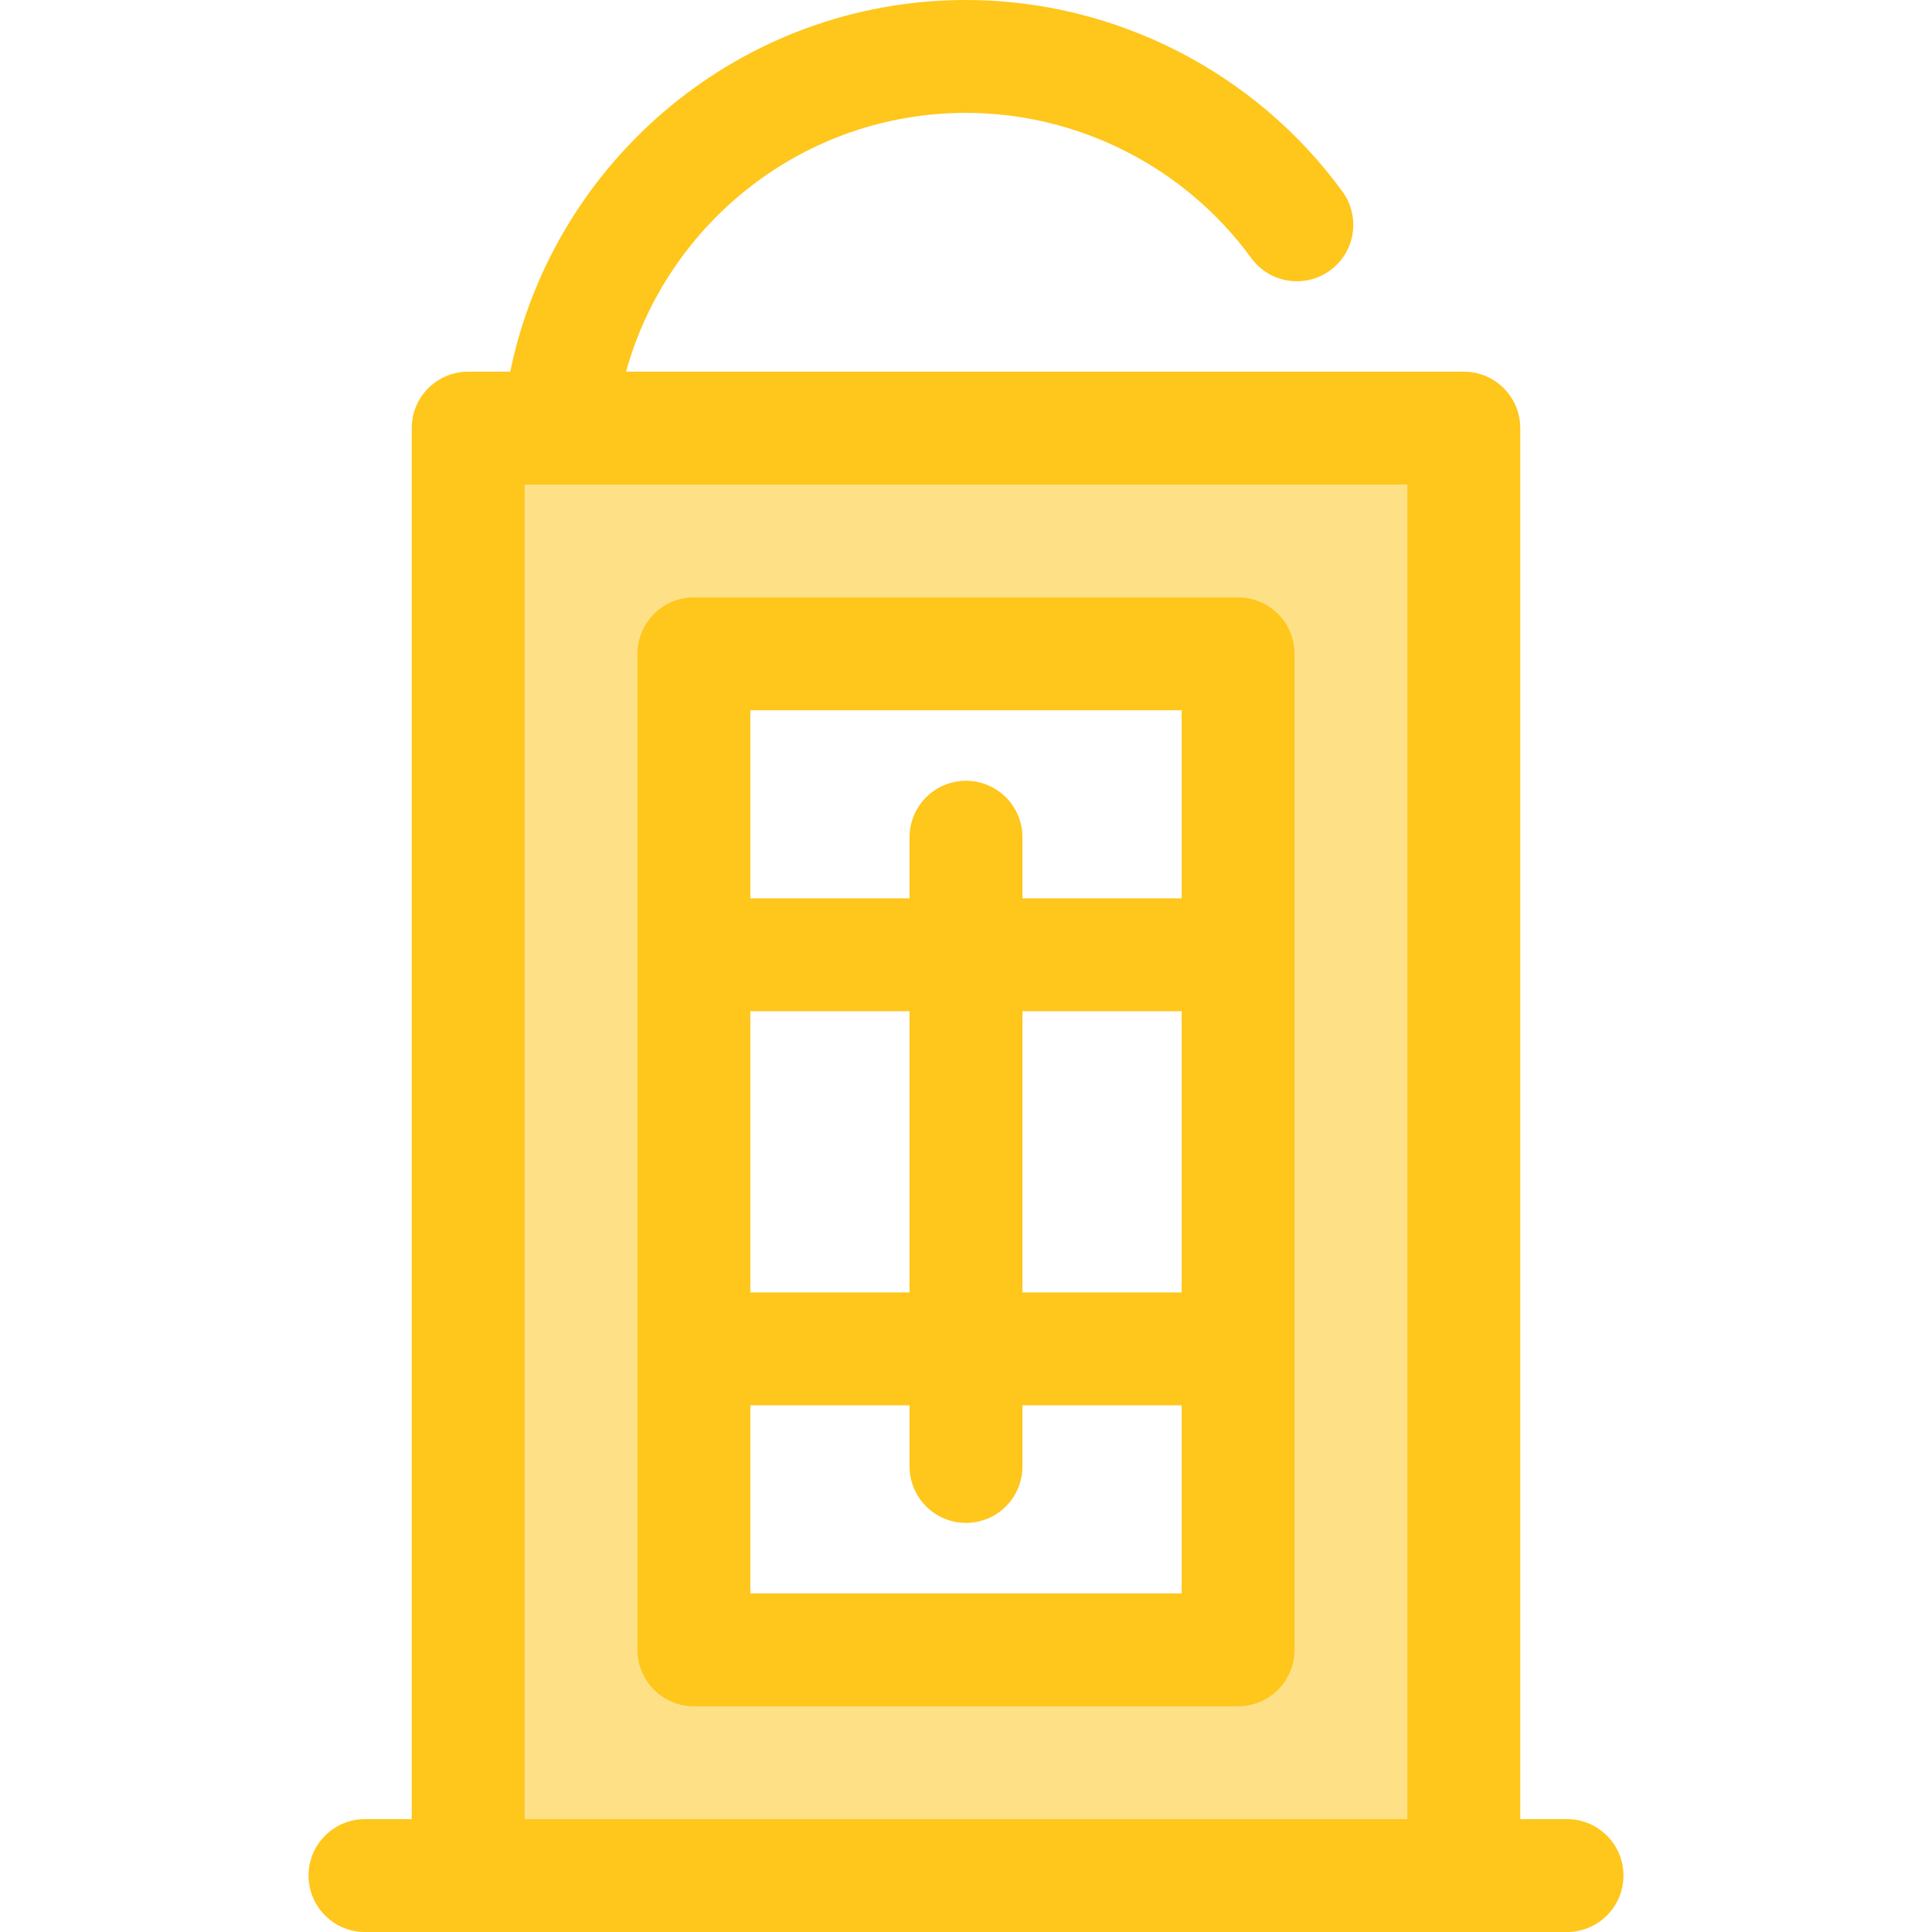
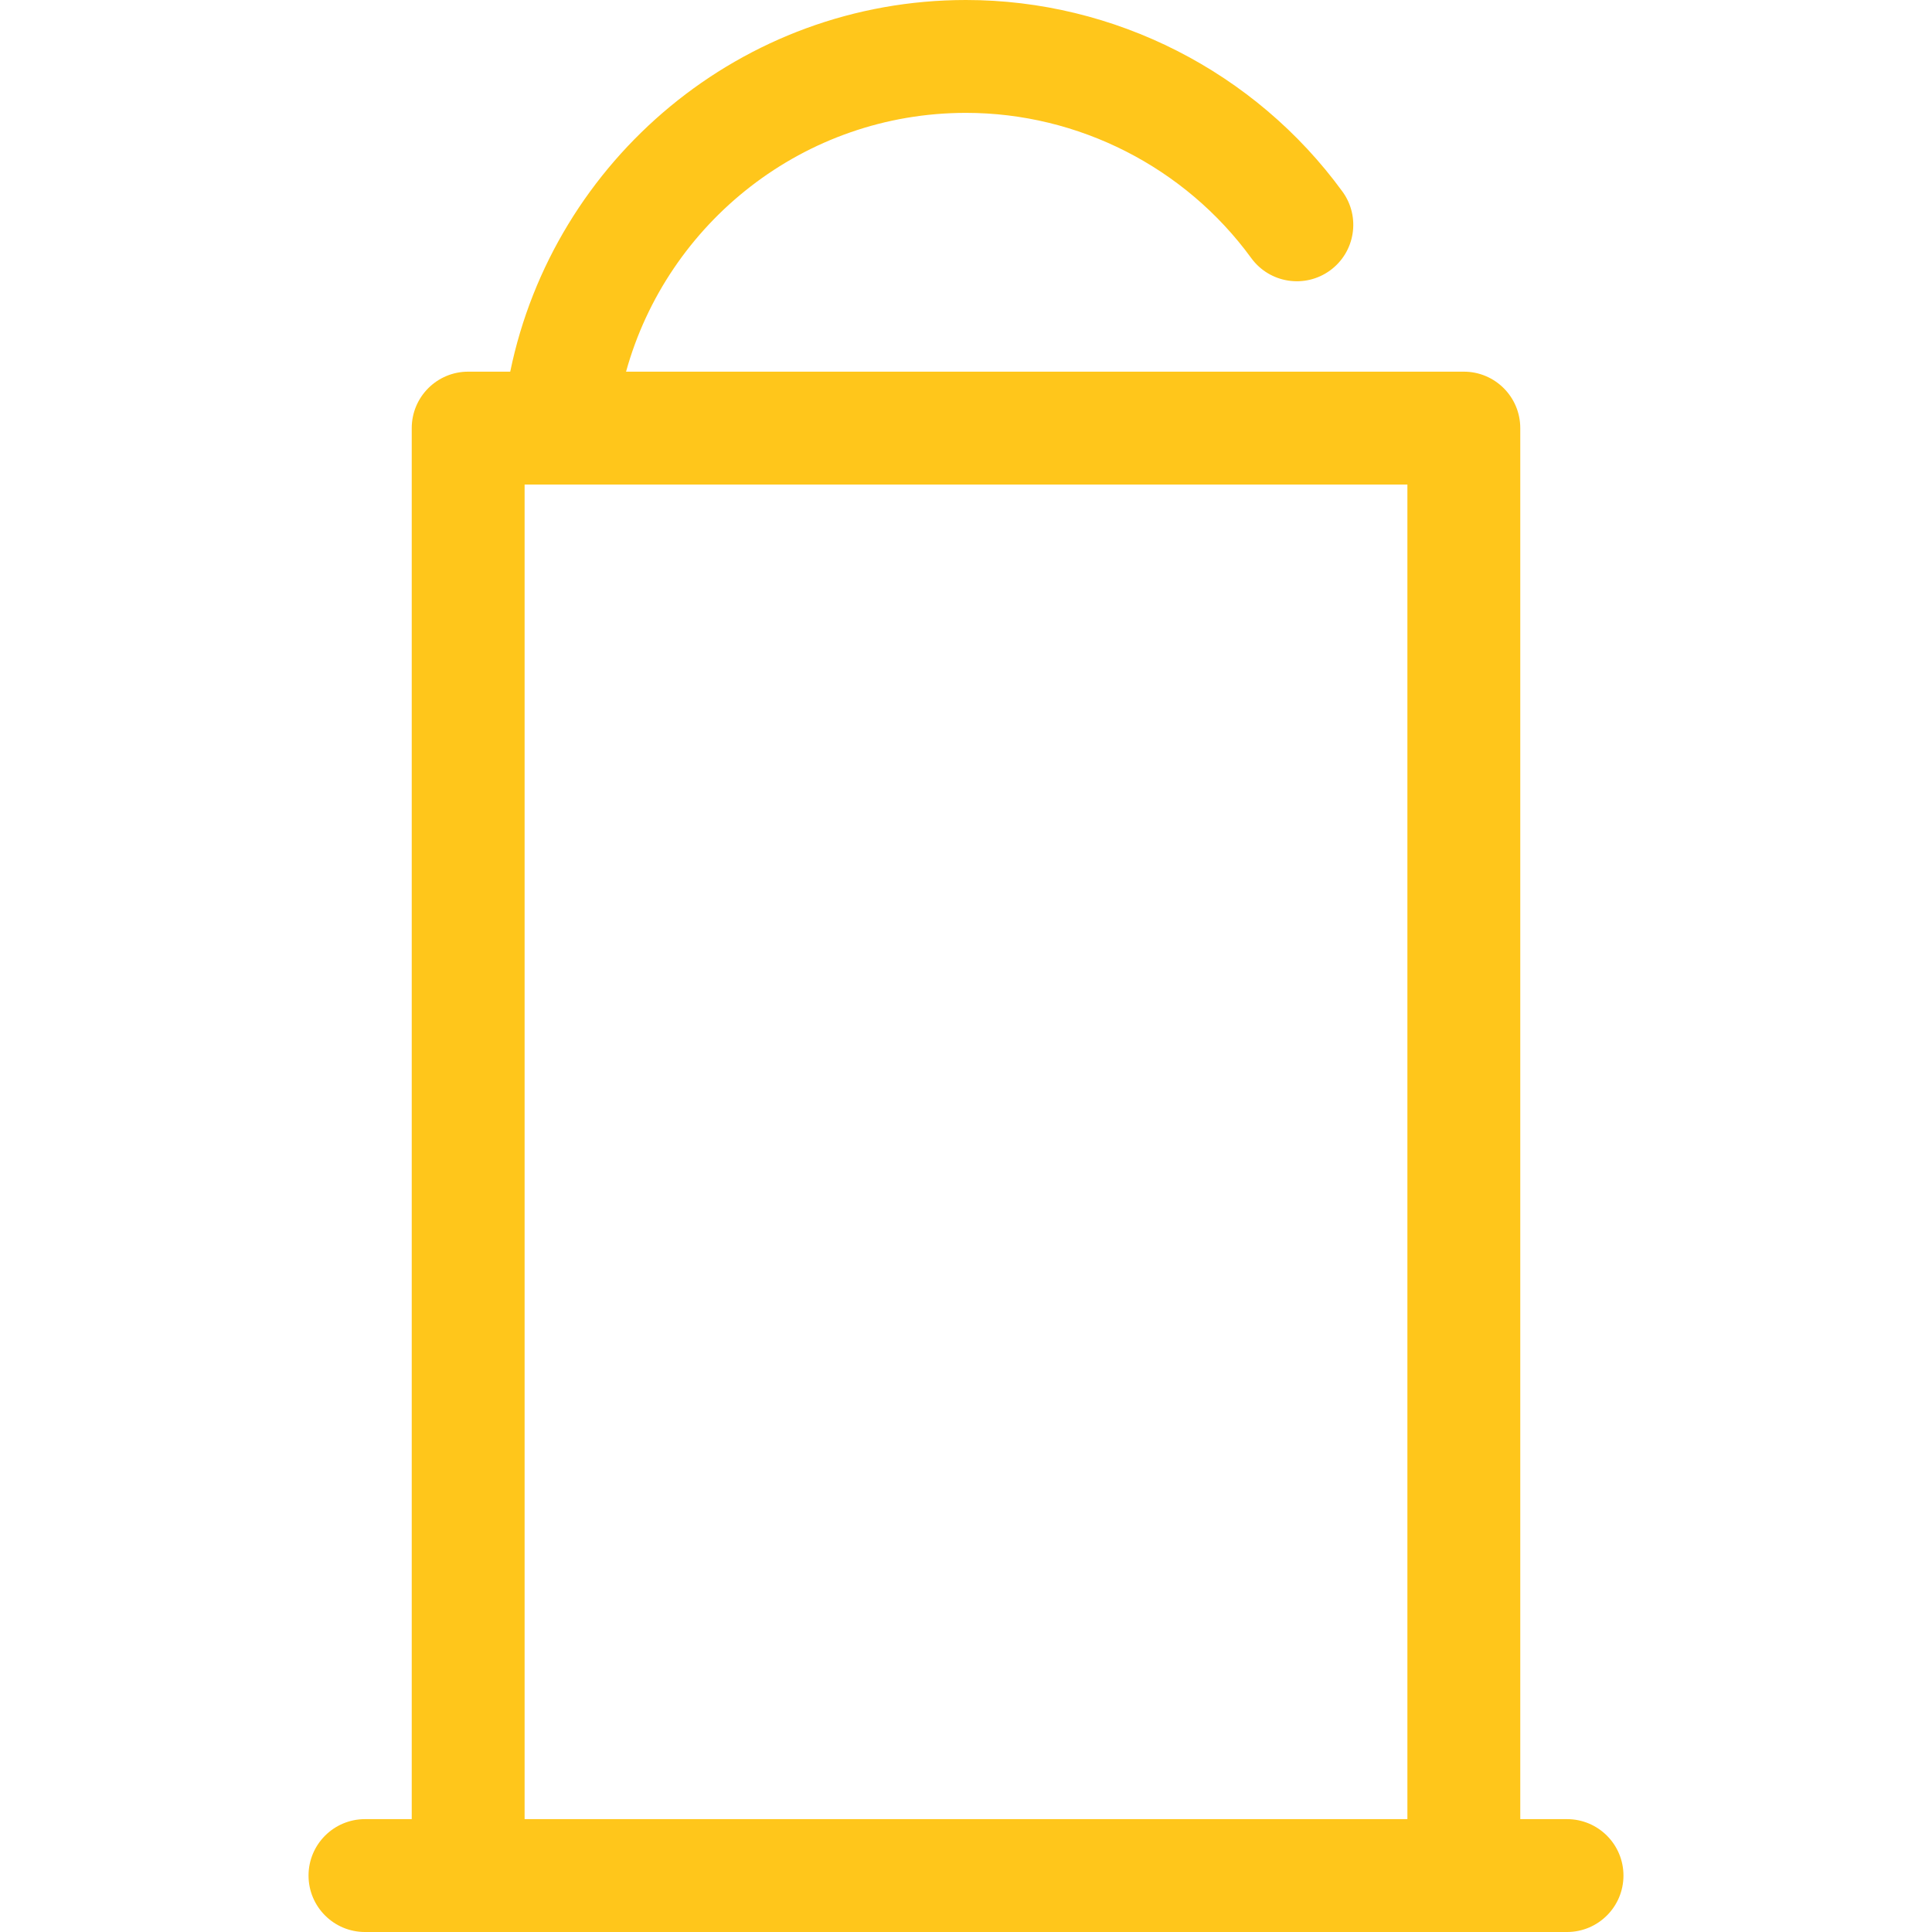
<svg xmlns="http://www.w3.org/2000/svg" version="1.1" id="Layer_1" x="0px" y="0px" viewBox="0 0 512 512" style="enable-background:new 0 0 512 512;" xml:space="preserve">
-   <path style="fill:#FEE187;" d="M124.07,113.451v383.594h263.86V113.451H124.07z M328.107,437.222H183.893V173.273h144.215V437.222z" />
  <g>
-     <path style="fill:#FFC61B;" d="M328.107,158.318H183.893c-8.259,0-14.956,6.696-14.956,14.956v263.948   c0,8.26,6.697,14.956,14.956,14.956h144.215c8.259,0,14.956-6.696,14.956-14.956V173.273   C343.063,165.013,336.367,158.318,328.107,158.318z M198.848,267.983h42.196v74.529h-42.196V267.983z M270.956,267.983h42.196   v74.529h-42.196V267.983z M313.152,188.229v49.843h-42.196V221.87c0-8.26-6.697-14.956-14.956-14.956   c-8.259,0-14.956,6.696-14.956,14.956v16.201h-42.196v-49.843H313.152z M198.848,422.266v-49.843h42.196v16.202   c0,8.26,6.697,14.956,14.956,14.956c8.259,0,14.956-6.696,14.956-14.956v-16.202h42.196v49.843H198.848z" />
    <path style="fill:#FFC61B;" d="M415.278,482.089h-12.392V113.451c0-8.26-6.697-14.956-14.956-14.956H165.912   C176.835,59,213.077,29.911,256,29.911c29.771,0,58.03,14.384,75.592,38.479c4.865,6.675,14.221,8.14,20.896,3.277   c6.675-4.865,8.14-14.22,3.275-20.895C332.591,18.98,295.298,0,256,0c-59.501,0-109.236,42.359-120.785,98.495H124.07   c-8.259,0-14.956,6.696-14.956,14.956v368.638H96.722c-8.259,0-14.956,6.696-14.956,14.956c0,8.26,6.697,14.956,14.956,14.956   h27.348h263.86h27.348c8.259,0,14.956-6.696,14.956-14.956C430.234,488.784,423.538,482.089,415.278,482.089z M139.026,482.089   V128.406h233.949v353.682H139.026z" />
  </g>
  <g>
</g>
  <g>
</g>
  <g>
</g>
  <g>
</g>
  <g>
</g>
  <g>
</g>
  <g>
</g>
  <g>
</g>
  <g>
</g>
  <g>
</g>
  <g>
</g>
  <g>
</g>
  <g>
</g>
  <g>
</g>
  <g>
</g>
</svg>